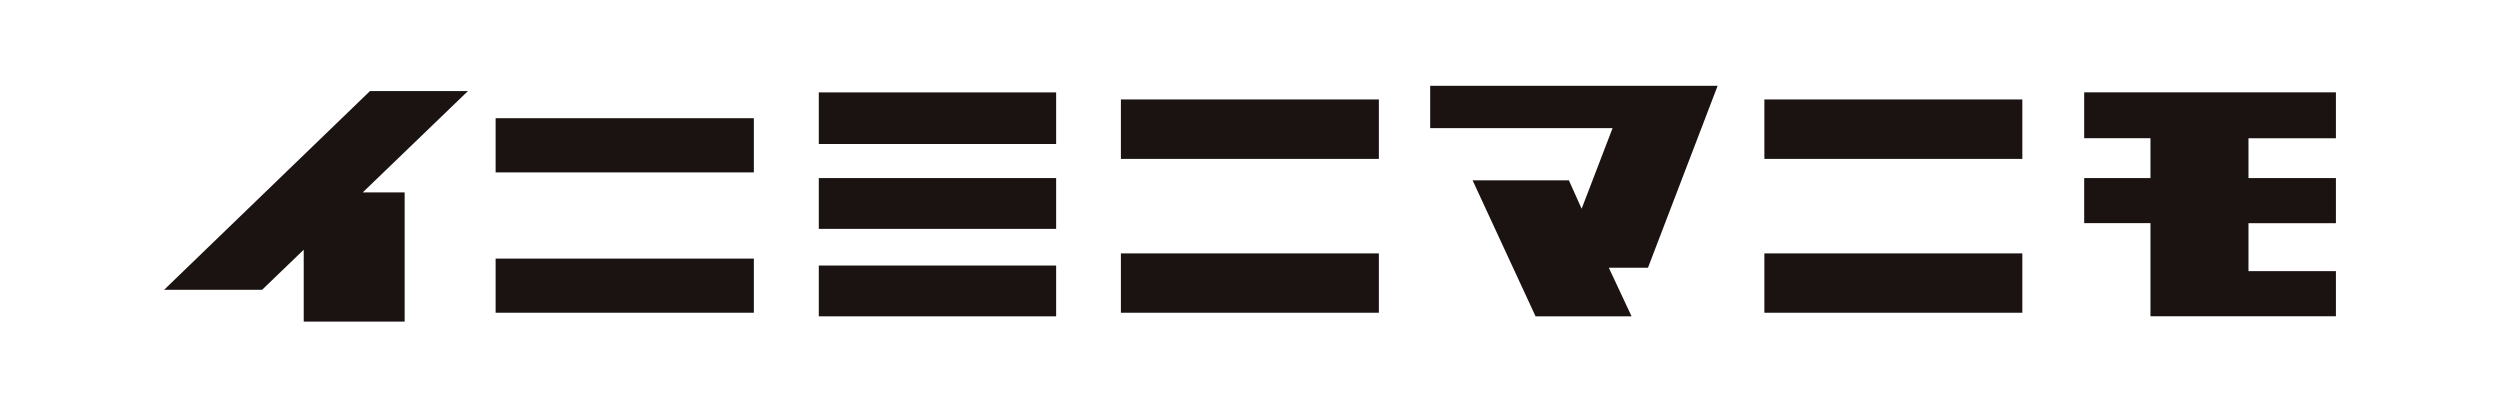
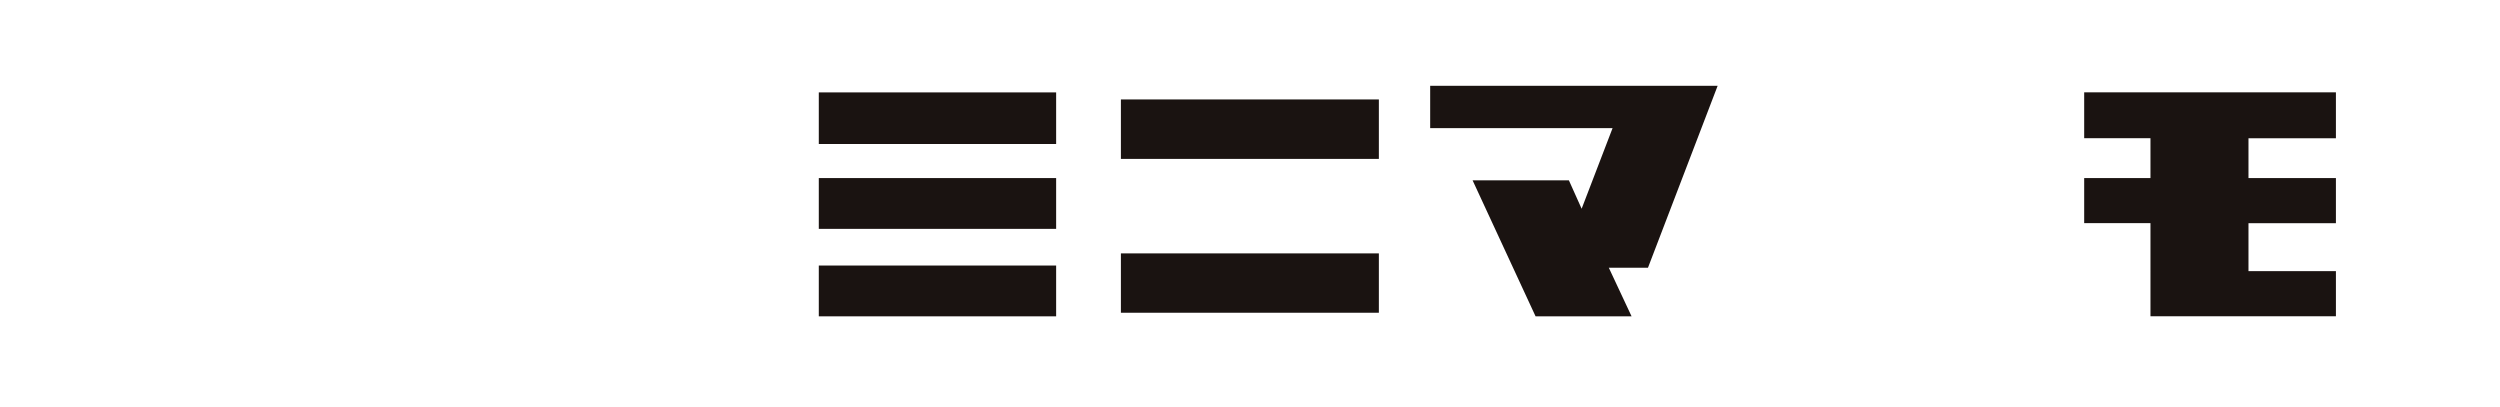
<svg xmlns="http://www.w3.org/2000/svg" width="270" height="44" viewBox="0 0 270 44">
  <defs>
    <clipPath id="a">
      <rect width="270" height="44" transform="translate(435 2735)" fill="#4e4947" />
    </clipPath>
  </defs>
  <g transform="translate(-435 -2735)" clip-path="url(#a)">
    <g transform="translate(452.721 2744.263)">
-       <path d="M22.237.657,0,22.124H10.581l4.5-4.33v7.765h10.9V11.6H21.458L32.818.657Z" transform="translate(0 -0.086)" fill="#1a1311" />
-       <path d="M41.216,25.042h27.89V19.194H41.216Zm0-15.158h27.89V4.031H41.216Z" transform="translate(-5.41 -0.529)" fill="#1a1311" />
      <path d="M118.95,24.736H146.81v-6.41H118.95Zm0-16.615H146.81V1.7H118.95Z" transform="translate(-15.614 -0.223)" fill="#1a1311" />
-       <path d="M198.947,24.736h27.859v-6.41H198.947Zm0-16.615h27.859V1.7H198.947Z" transform="translate(-26.115 -0.223)" fill="#1a1311" />
      <path d="M81.393,25.006h25.633V19.521H81.393Zm0-9.443h25.633v-5.49H81.393Zm0-9.164h25.633V.826H81.393Z" transform="translate(-10.684 -0.108)" fill="#1a1311" />
      <path d="M157.4,0V4.573h19.7l-3.342,8.708-1.377-3.068h-10.4L168.782,24.9H179.15l-2.457-5.246h4.228L188.447,0Z" transform="translate(-20.662)" fill="#1a1311" />
      <path d="M238.706.82V5.774h7.159v4.3h-7.159v4.87h7.159V25h20.028v-4.87h-9.443V14.947h9.443v-4.87h-9.443v-4.3h9.443V.82Z" transform="translate(-31.335 -0.108)" fill="#1a1311" />
    </g>
  </g>
</svg>